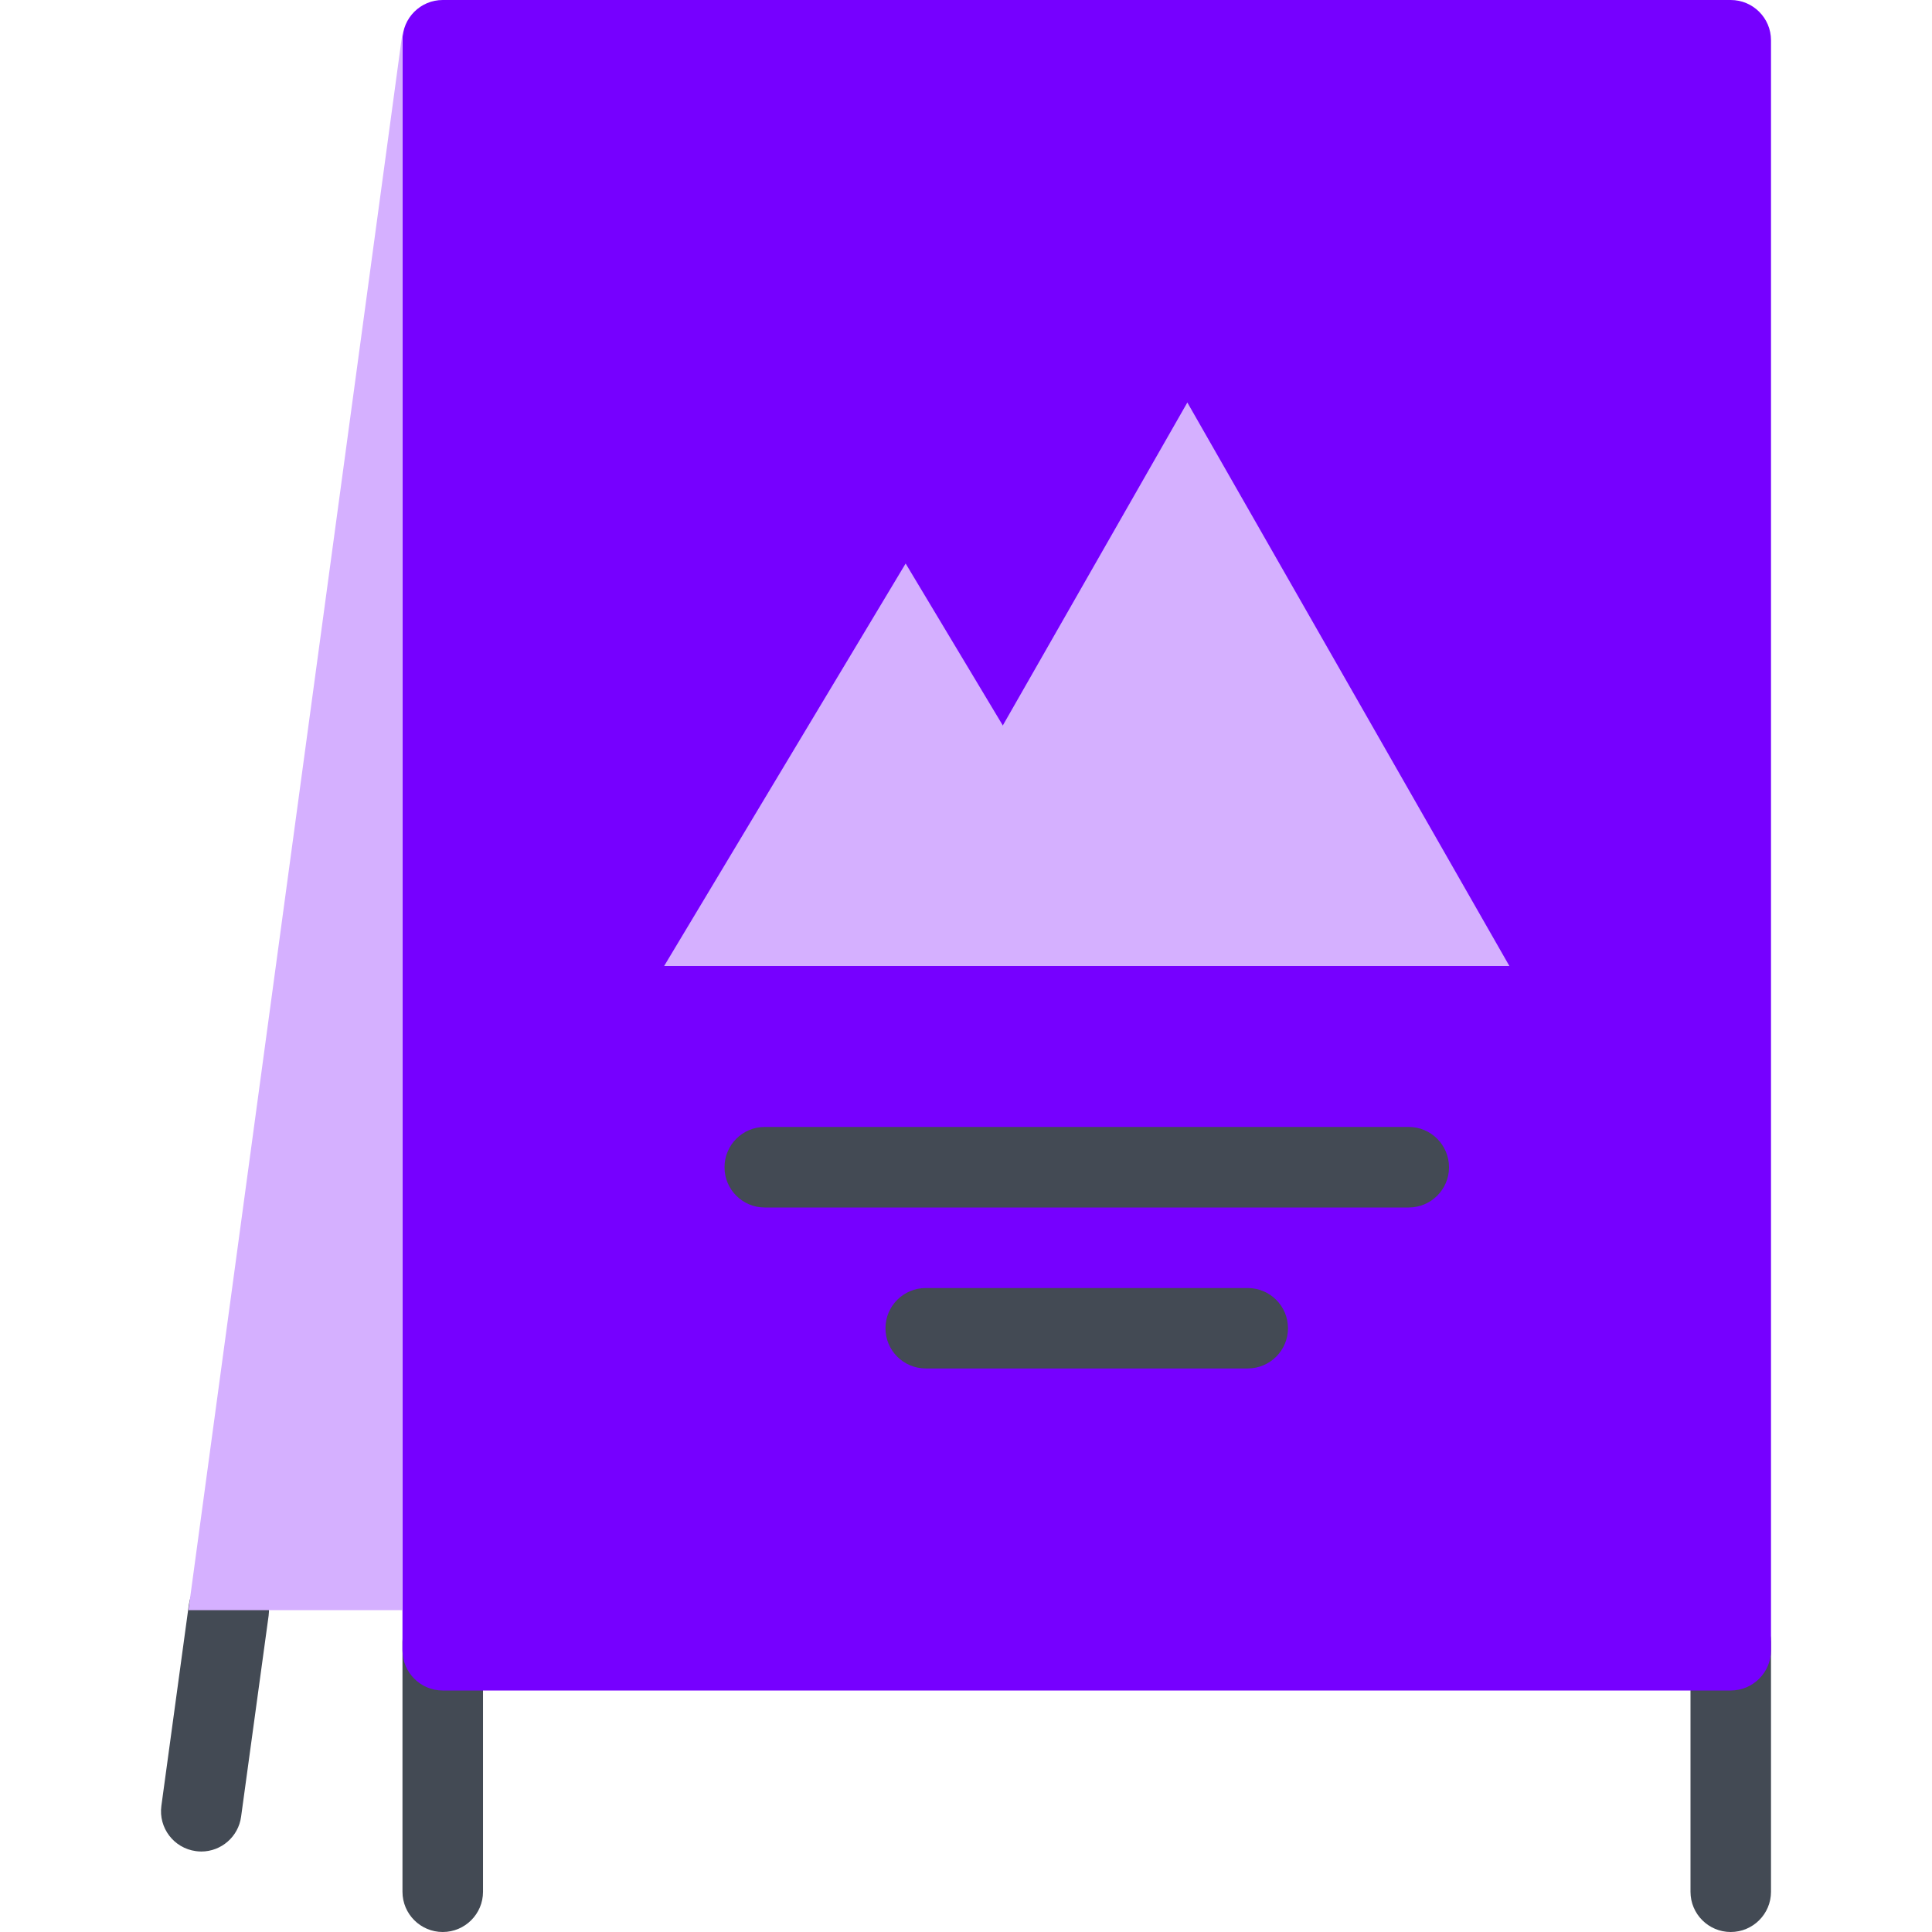
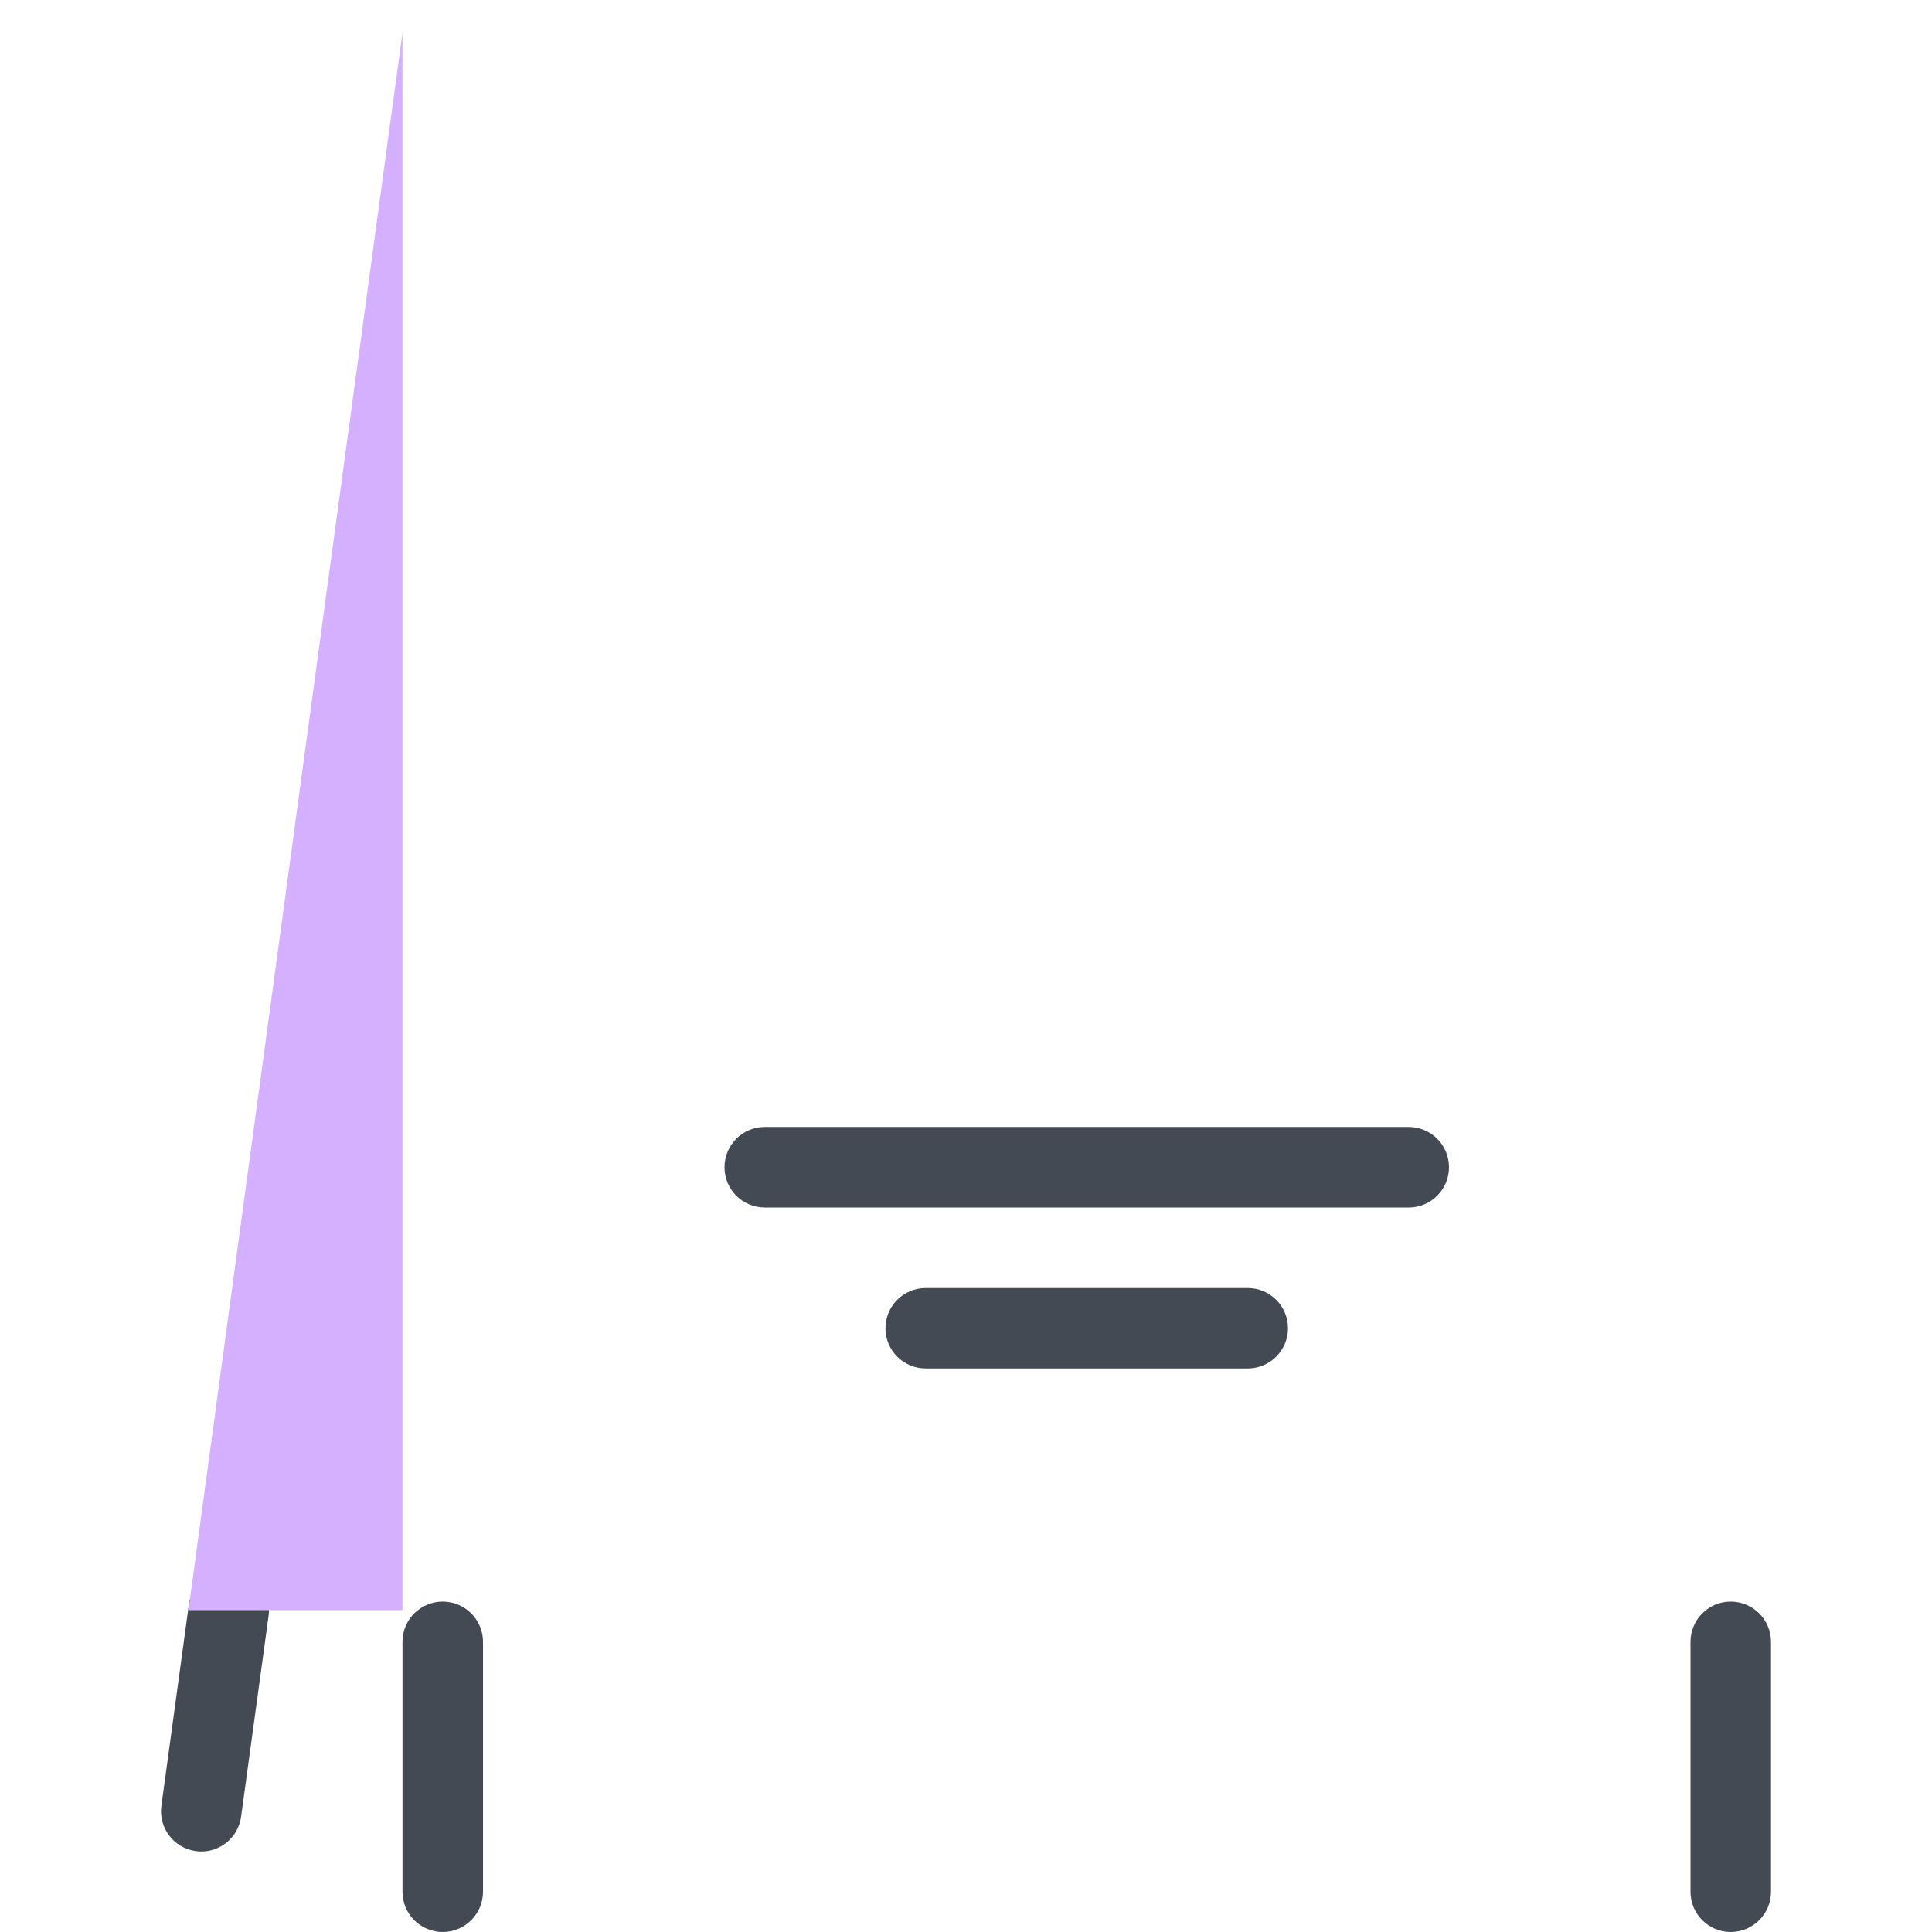
<svg xmlns="http://www.w3.org/2000/svg" viewBox="0 0 149 149" fill="none">
  <path d="M15.524 142.793C15.383 142.793 15.242 142.78 15.101 142.762C13.401 142.53 12.214 140.965 12.446 139.269L14.565 123.754C14.797 122.059 16.365 120.872 18.061 121.099C19.758 121.335 20.949 122.9 20.717 124.6L18.594 140.106C18.385 141.661 17.052 142.793 15.524 142.793Z" fill="#434A54" />
  <path d="M133.477 149C131.763 149 130.375 147.609 130.375 145.899V126.624C130.375 124.909 131.763 123.518 133.477 123.518C135.191 123.518 136.583 124.909 136.583 126.624V145.899C136.583 147.609 135.191 149 133.477 149Z" fill="#434A54" />
  <path d="M34.145 149C32.431 149 31.04 147.609 31.04 145.899V126.624C31.04 124.909 32.431 123.518 34.145 123.518C35.859 123.518 37.251 124.909 37.251 126.624V145.899C37.251 147.609 35.859 149 34.145 149Z" fill="#434A54" />
-   <path d="M136.583 127.274C136.583 128.984 135.191 130.375 133.477 130.375H34.145C32.431 130.375 31.04 128.984 31.04 127.274V3.104C31.04 1.389 32.431 0 34.145 0H133.477C135.191 0 136.583 1.389 136.583 3.104V127.274Z" fill="#7600FF" />
-   <path d="M51.22 74.5L69.845 43.459L88.47 74.5H51.22Z" fill="#D5B0FF" />
-   <path d="M66.739 74.5L91.571 31.041L116.407 74.5H66.739Z" fill="#D5B0FF" />
+   <path d="M66.739 74.5L116.407 74.5H66.739Z" fill="#D5B0FF" />
  <path d="M96.227 99.336H71.395C69.68 99.336 68.289 100.723 68.289 102.438C68.289 104.152 69.68 105.538 71.395 105.538H96.227C97.941 105.538 99.332 104.151 99.332 102.438C99.332 100.723 97.941 99.336 96.227 99.336Z" fill="#434A54" />
  <path d="M108.645 86.913H58.977C57.263 86.913 55.876 88.305 55.876 90.024C55.876 91.734 57.263 93.125 58.977 93.125H108.645C110.359 93.125 111.751 91.734 111.751 90.024C111.751 88.305 110.359 86.913 108.645 86.913Z" fill="#434A54" />
  <path d="M14.533 124.177H31.039V2.521L14.533 124.177Z" fill="#D5B0FF" />
</svg>